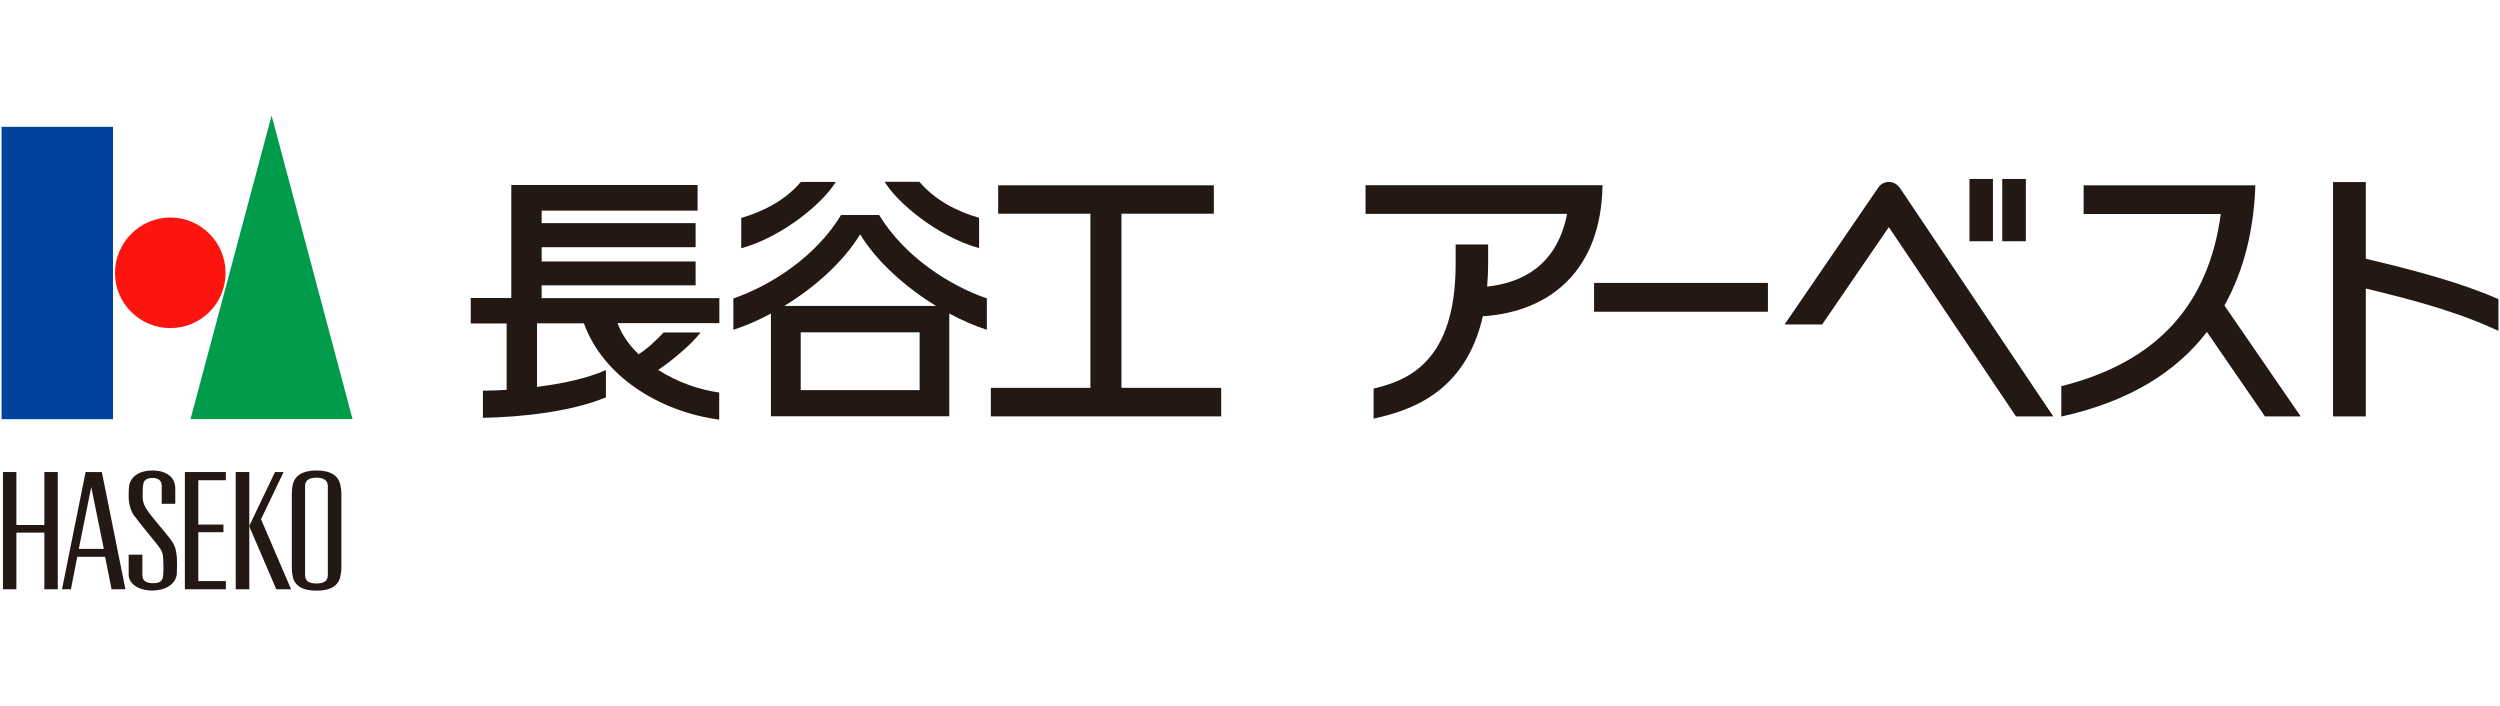
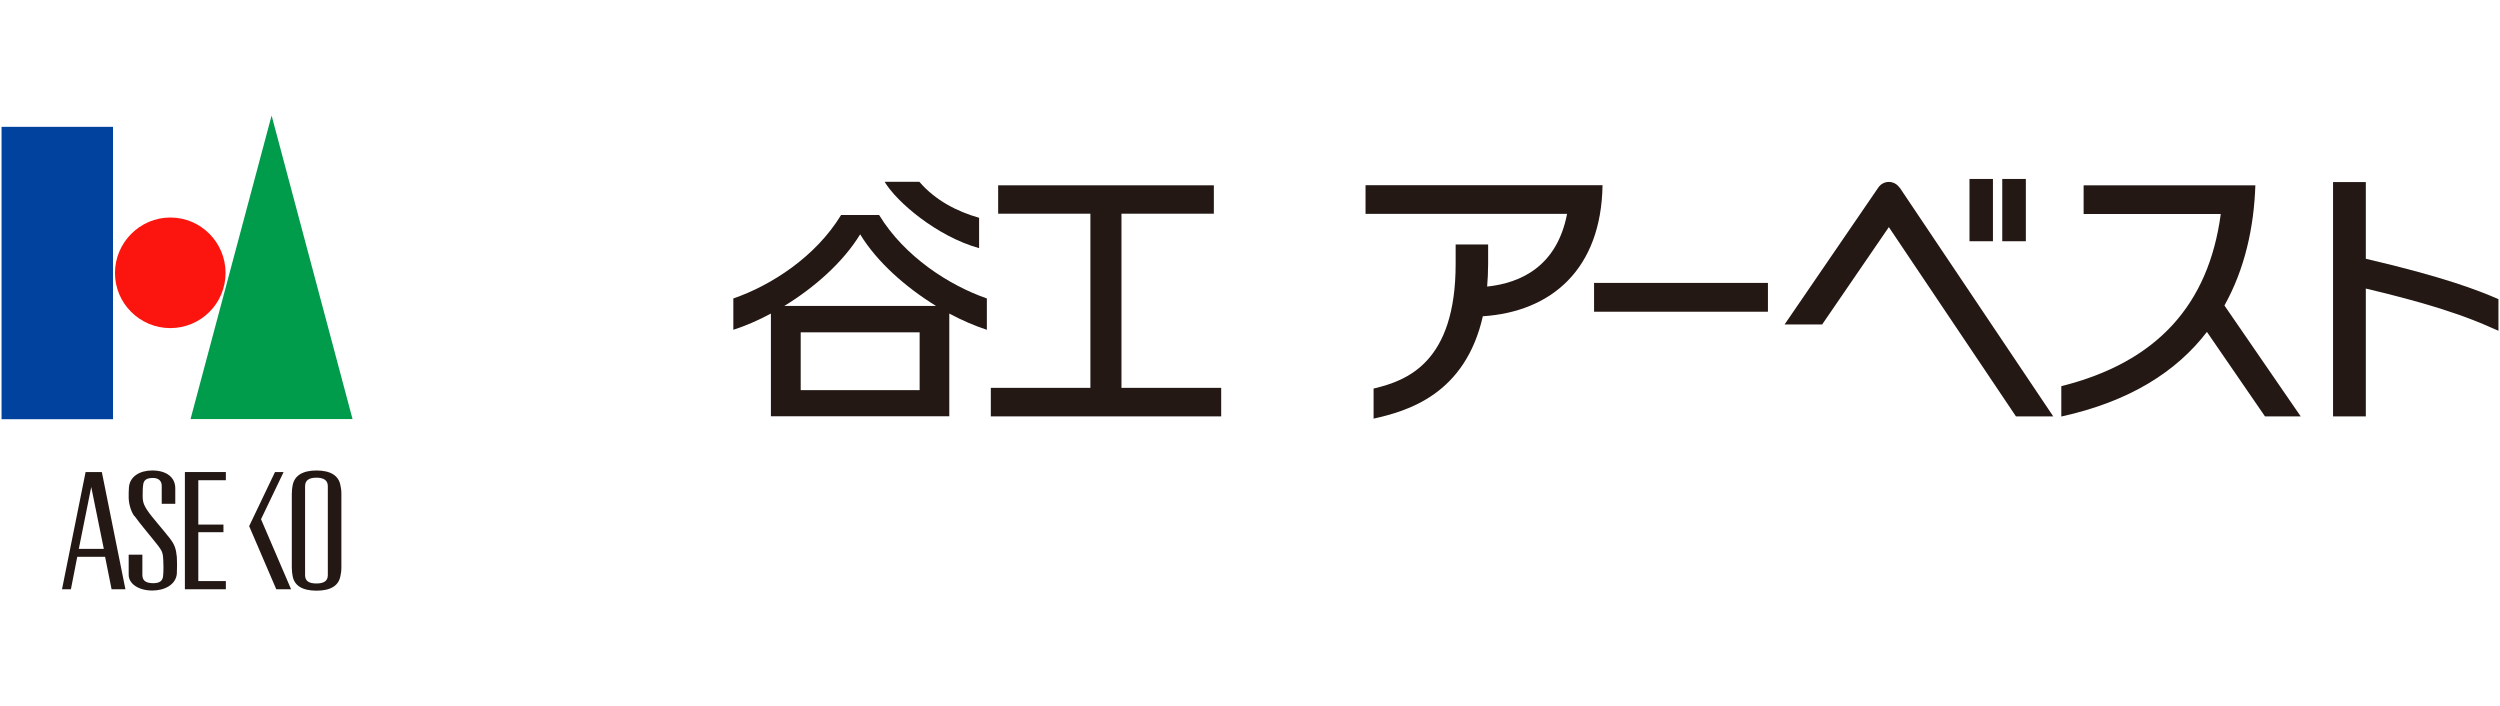
<svg xmlns="http://www.w3.org/2000/svg" id="uuid-15e73b5c-eff3-4763-98de-7a563002b900" data-name="レイヤー 1" width="177" height="50" viewBox="0 0 177 50">
  <defs>
    <style>
      .uuid-52a22173-57ac-4ea6-9cc8-e65cb7ca66d2 {
        fill: #00429e;
      }

      .uuid-e11c576b-893d-40a7-ab7e-731f3d374711 {
        fill: #009b4b;
      }

      .uuid-28b5907a-73df-4acb-9acf-c3fe03d2b684 {
        fill: #241814;
      }

      .uuid-a11afef7-ad65-40c0-955a-e87bfdedbd4c {
        fill: #fc150e;
      }
    </style>
  </defs>
  <rect class="uuid-52a22173-57ac-4ea6-9cc8-e65cb7ca66d2" x=".11" y="8.98" width="7.89" height="20.7" />
  <path class="uuid-a11afef7-ad65-40c0-955a-e87bfdedbd4c" d="M15.97,19.33c0,2.15-1.75,3.9-3.91,3.9s-3.92-1.75-3.92-3.9,1.76-3.93,3.92-3.93,3.91,1.76,3.91,3.93" />
  <polygon class="uuid-e11c576b-893d-40a7-ab7e-731f3d374711" points="24.96 29.67 13.49 29.67 19.23 8.18 24.96 29.67" />
  <path class="uuid-28b5907a-73df-4acb-9acf-c3fe03d2b684" d="M24.1,34.35c-.12-.66-.68-1.04-1.69-1.04s-1.56.38-1.69,1.04c-.03.16-.06.38-.06.61v5.23c0,.23.03.44.06.6.12.66.67,1.03,1.69,1.03s1.57-.37,1.69-1.03c.04-.16.07-.37.07-.6v-5.23c0-.24-.03-.46-.07-.61M23.21,40.72c0,.4-.26.59-.81.59s-.8-.19-.8-.59v-6.3c0-.4.26-.6.8-.6s.81.2.81.6v6.3Z" />
-   <polygon class="uuid-28b5907a-73df-4acb-9acf-c3fe03d2b684" points="3.14 33.42 3.14 37.17 1.16 37.17 1.16 33.42 .21 33.42 .21 41.72 1.16 41.72 1.16 37.71 3.14 37.71 3.14 41.72 4.09 41.72 4.09 33.42 3.14 33.42" />
  <polygon class="uuid-28b5907a-73df-4acb-9acf-c3fe03d2b684" points="15.99 34 15.99 33.42 13.09 33.42 13.09 41.72 15.99 41.72 15.99 41.14 14.04 41.14 14.04 37.68 15.82 37.68 15.82 37.14 14.04 37.14 14.04 34 15.99 34" />
-   <rect class="uuid-28b5907a-73df-4acb-9acf-c3fe03d2b684" x="16.69" y="33.42" width=".96" height="8.3" />
  <polygon class="uuid-28b5907a-73df-4acb-9acf-c3fe03d2b684" points="18.48 36.76 20.08 33.42 19.47 33.42 17.64 37.25 19.56 41.72 20.61 41.72 18.48 36.76" />
  <path class="uuid-28b5907a-73df-4acb-9acf-c3fe03d2b684" d="M7.21,33.42h-1.15l-1.67,8.3h.63l.45-2.3h1.97l.46,2.3h.98l-1.67-8.3ZM5.58,38.86l.88-4.38.89,4.38h-1.76Z" />
  <path class="uuid-28b5907a-73df-4acb-9acf-c3fe03d2b684" d="M9.51,36.54c-.24-.33-.39-.85-.4-1.31,0-.23,0-.55.02-.74.07-.77.78-1.18,1.65-1.18,1.04,0,1.63.51,1.63,1.26v1.1h-.96v-1.27c0-.34-.21-.56-.62-.56-.5,0-.67.18-.7.53-.03.21-.03.59-.03.8,0,.46.18.74.35.99.29.44,1.14,1.39,1.57,1.95.33.43.44.71.5,1.32.02.27.02.87,0,1.19-.07.79-.89,1.19-1.73,1.19-1.01,0-1.68-.5-1.68-1.11v-1.43h.97v1.45c0,.46.36.57.77.57.48,0,.67-.18.7-.53.03-.33.03-.84.01-1.1-.02-.44-.06-.63-.34-.99-.3-.4-1.4-1.7-1.7-2.14" />
-   <path class="uuid-28b5907a-73df-4acb-9acf-c3fe03d2b684" d="M50.91,21.11h-12.56v-.91h10.9v-1.69h-10.9v-1.01h10.9v-1.7h-10.9v-.89h11.04v-1.81h-13.19v8h-2.87v1.8h2.54v4.7c-.6.04-1.17.06-1.68.06v1.92c2.7-.04,6.31-.44,8.71-1.45v-1.93c-1.34.6-3.12.97-4.88,1.19v-4.5h3.32c1.35,3.74,5.32,6.25,9.58,6.82v-1.92c-1.46-.2-3.01-.76-4.32-1.6.83-.55,2.31-1.74,3-2.65h-2.62c-.44.48-1.2,1.21-1.77,1.54-.66-.64-1.18-1.37-1.49-2.2h7.21v-1.8Z" />
  <path class="uuid-28b5907a-73df-4acb-9acf-c3fe03d2b684" d="M62.25,15.22h-2.7c-1.79,2.95-4.95,4.99-7.63,5.91v2.22c.84-.27,1.75-.66,2.66-1.15v7.27h12.63v-7.27c.91.49,1.83.88,2.66,1.15v-2.22c-2.68-.93-5.84-2.97-7.63-5.91M65.11,27.62h-8.42v-4.09h8.42v4.09ZM55.53,21.66c2.13-1.3,4.17-3.1,5.37-5.07,1.19,1.96,3.24,3.76,5.37,5.07h-10.73Z" />
-   <path class="uuid-28b5907a-73df-4acb-9acf-c3fe03d2b684" d="M59.17,12.88h-2.47c-1.13,1.33-2.68,2.1-4.22,2.55v2.15c2.98-.83,5.83-3.25,6.69-4.7" />
  <path class="uuid-28b5907a-73df-4acb-9acf-c3fe03d2b684" d="M69.32,17.57v-2.15c-1.54-.44-3.09-1.22-4.23-2.55h-2.46c.86,1.44,3.71,3.87,6.69,4.7" />
  <polygon class="uuid-28b5907a-73df-4acb-9acf-c3fe03d2b684" points="79.4 27.46 79.4 15.13 85.94 15.13 85.94 13.12 70.67 13.12 70.67 15.13 77.2 15.13 77.2 27.46 70.15 27.46 70.15 29.48 86.46 29.48 86.46 27.46 79.4 27.46" />
  <path class="uuid-28b5907a-73df-4acb-9acf-c3fe03d2b684" d="M162.89,29.48l-5.4-7.85c1.45-2.6,2.09-5.54,2.19-8.51h-12.16v2.03h9.71c-.86,6.43-4.52,10.5-11.29,12.19v2.15c4.87-1.07,8.17-3.2,10.31-5.99l4.11,5.98h2.52Z" />
  <path class="uuid-28b5907a-73df-4acb-9acf-c3fe03d2b684" d="M96.68,13.12v2.02h14.27c-.72,3.71-3.25,4.89-5.66,5.15.04-.51.07-1.04.07-1.61v-1.37h-2.3v1.37c0,6.99-3.44,8.27-5.81,8.83v2.13c2.36-.53,6.5-1.68,7.75-7.31v.06c4.82-.32,8.37-3.31,8.46-9.28h-16.77Z" />
  <rect class="uuid-28b5907a-73df-4acb-9acf-c3fe03d2b684" x="139.44" y="12.67" width="1.66" height="4.41" />
  <rect class="uuid-28b5907a-73df-4acb-9acf-c3fe03d2b684" x="141.76" y="12.67" width="1.67" height="4.41" />
  <path class="uuid-28b5907a-73df-4acb-9acf-c3fe03d2b684" d="M176.89,21.18c-1.42-.62-3.82-1.56-9.39-2.86v-5.43h-2.32v16.59h2.32v-9.05c6.29,1.49,8.2,2.48,9.39,2.99v-2.25Z" />
  <rect class="uuid-28b5907a-73df-4acb-9acf-c3fe03d2b684" x="112.86" y="20.03" width="12.31" height="2.04" />
  <path class="uuid-28b5907a-73df-4acb-9acf-c3fe03d2b684" d="M134.48,13.28h0c-.16-.24-.44-.4-.75-.4s-.58.16-.74.39h0s-6.64,9.7-6.64,9.7h0s2.66,0,2.66,0l4.72-6.89,9,13.4h2.64l-10.88-16.21Z" />
</svg>